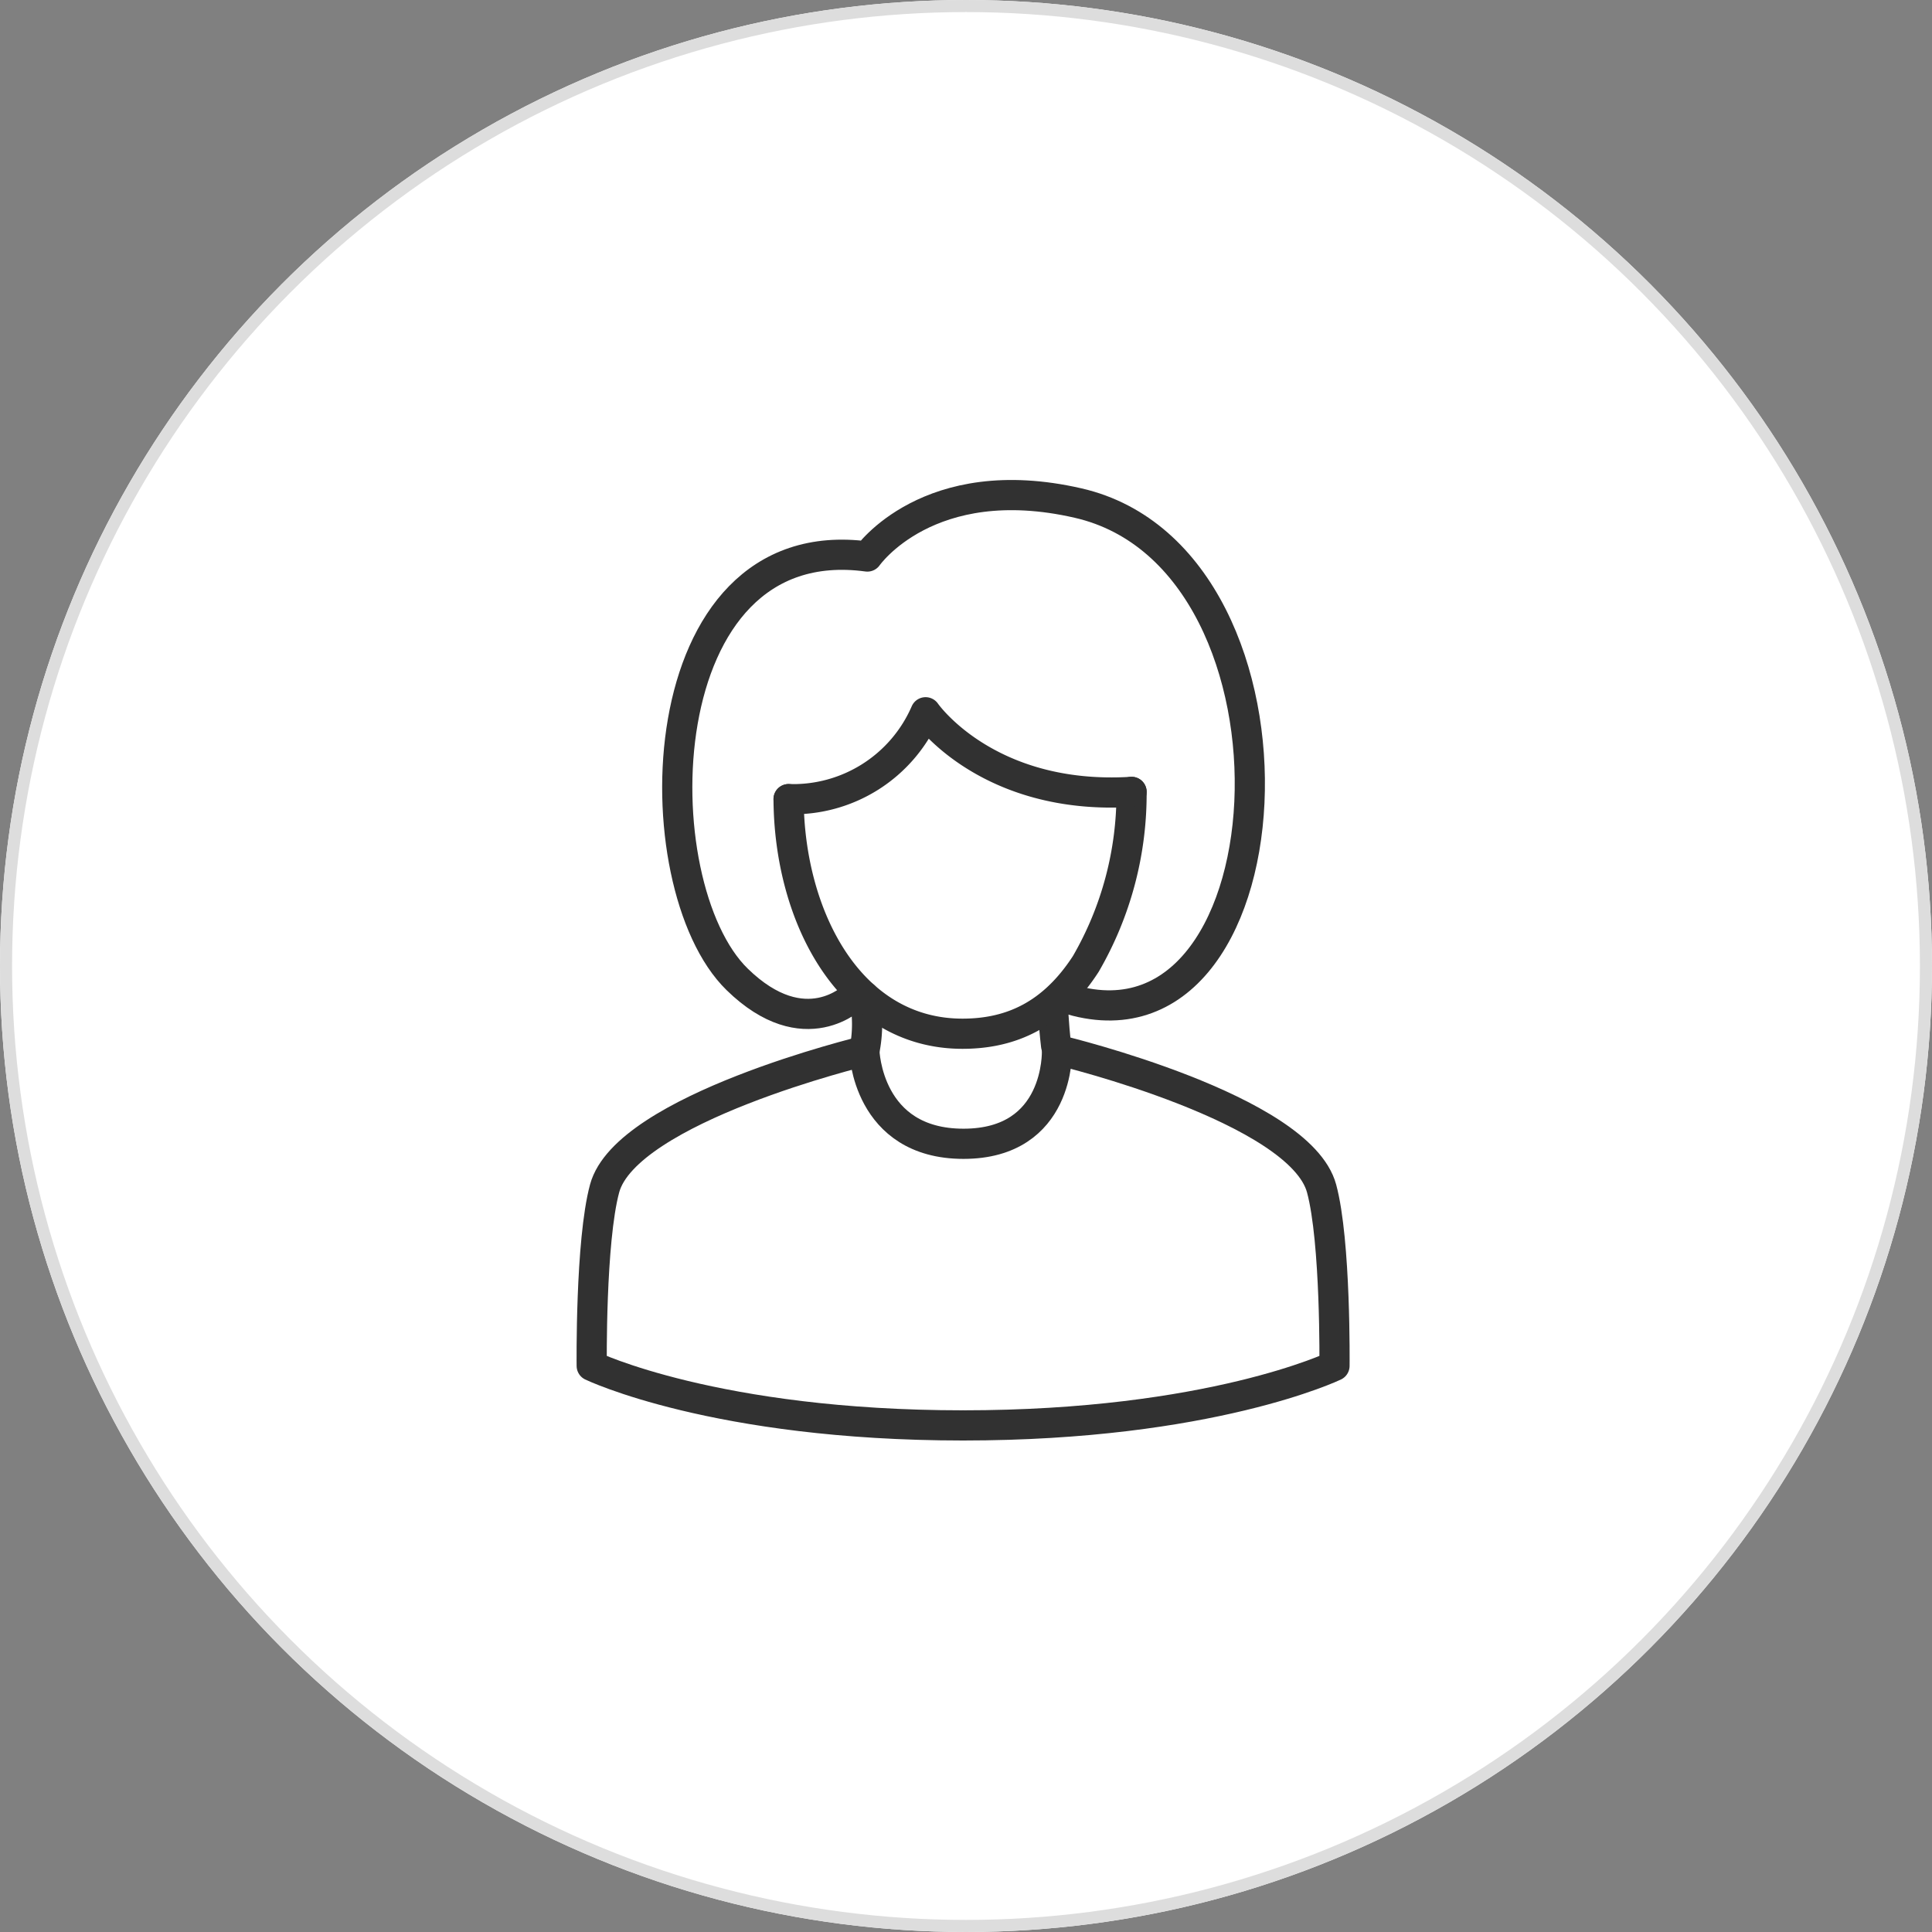
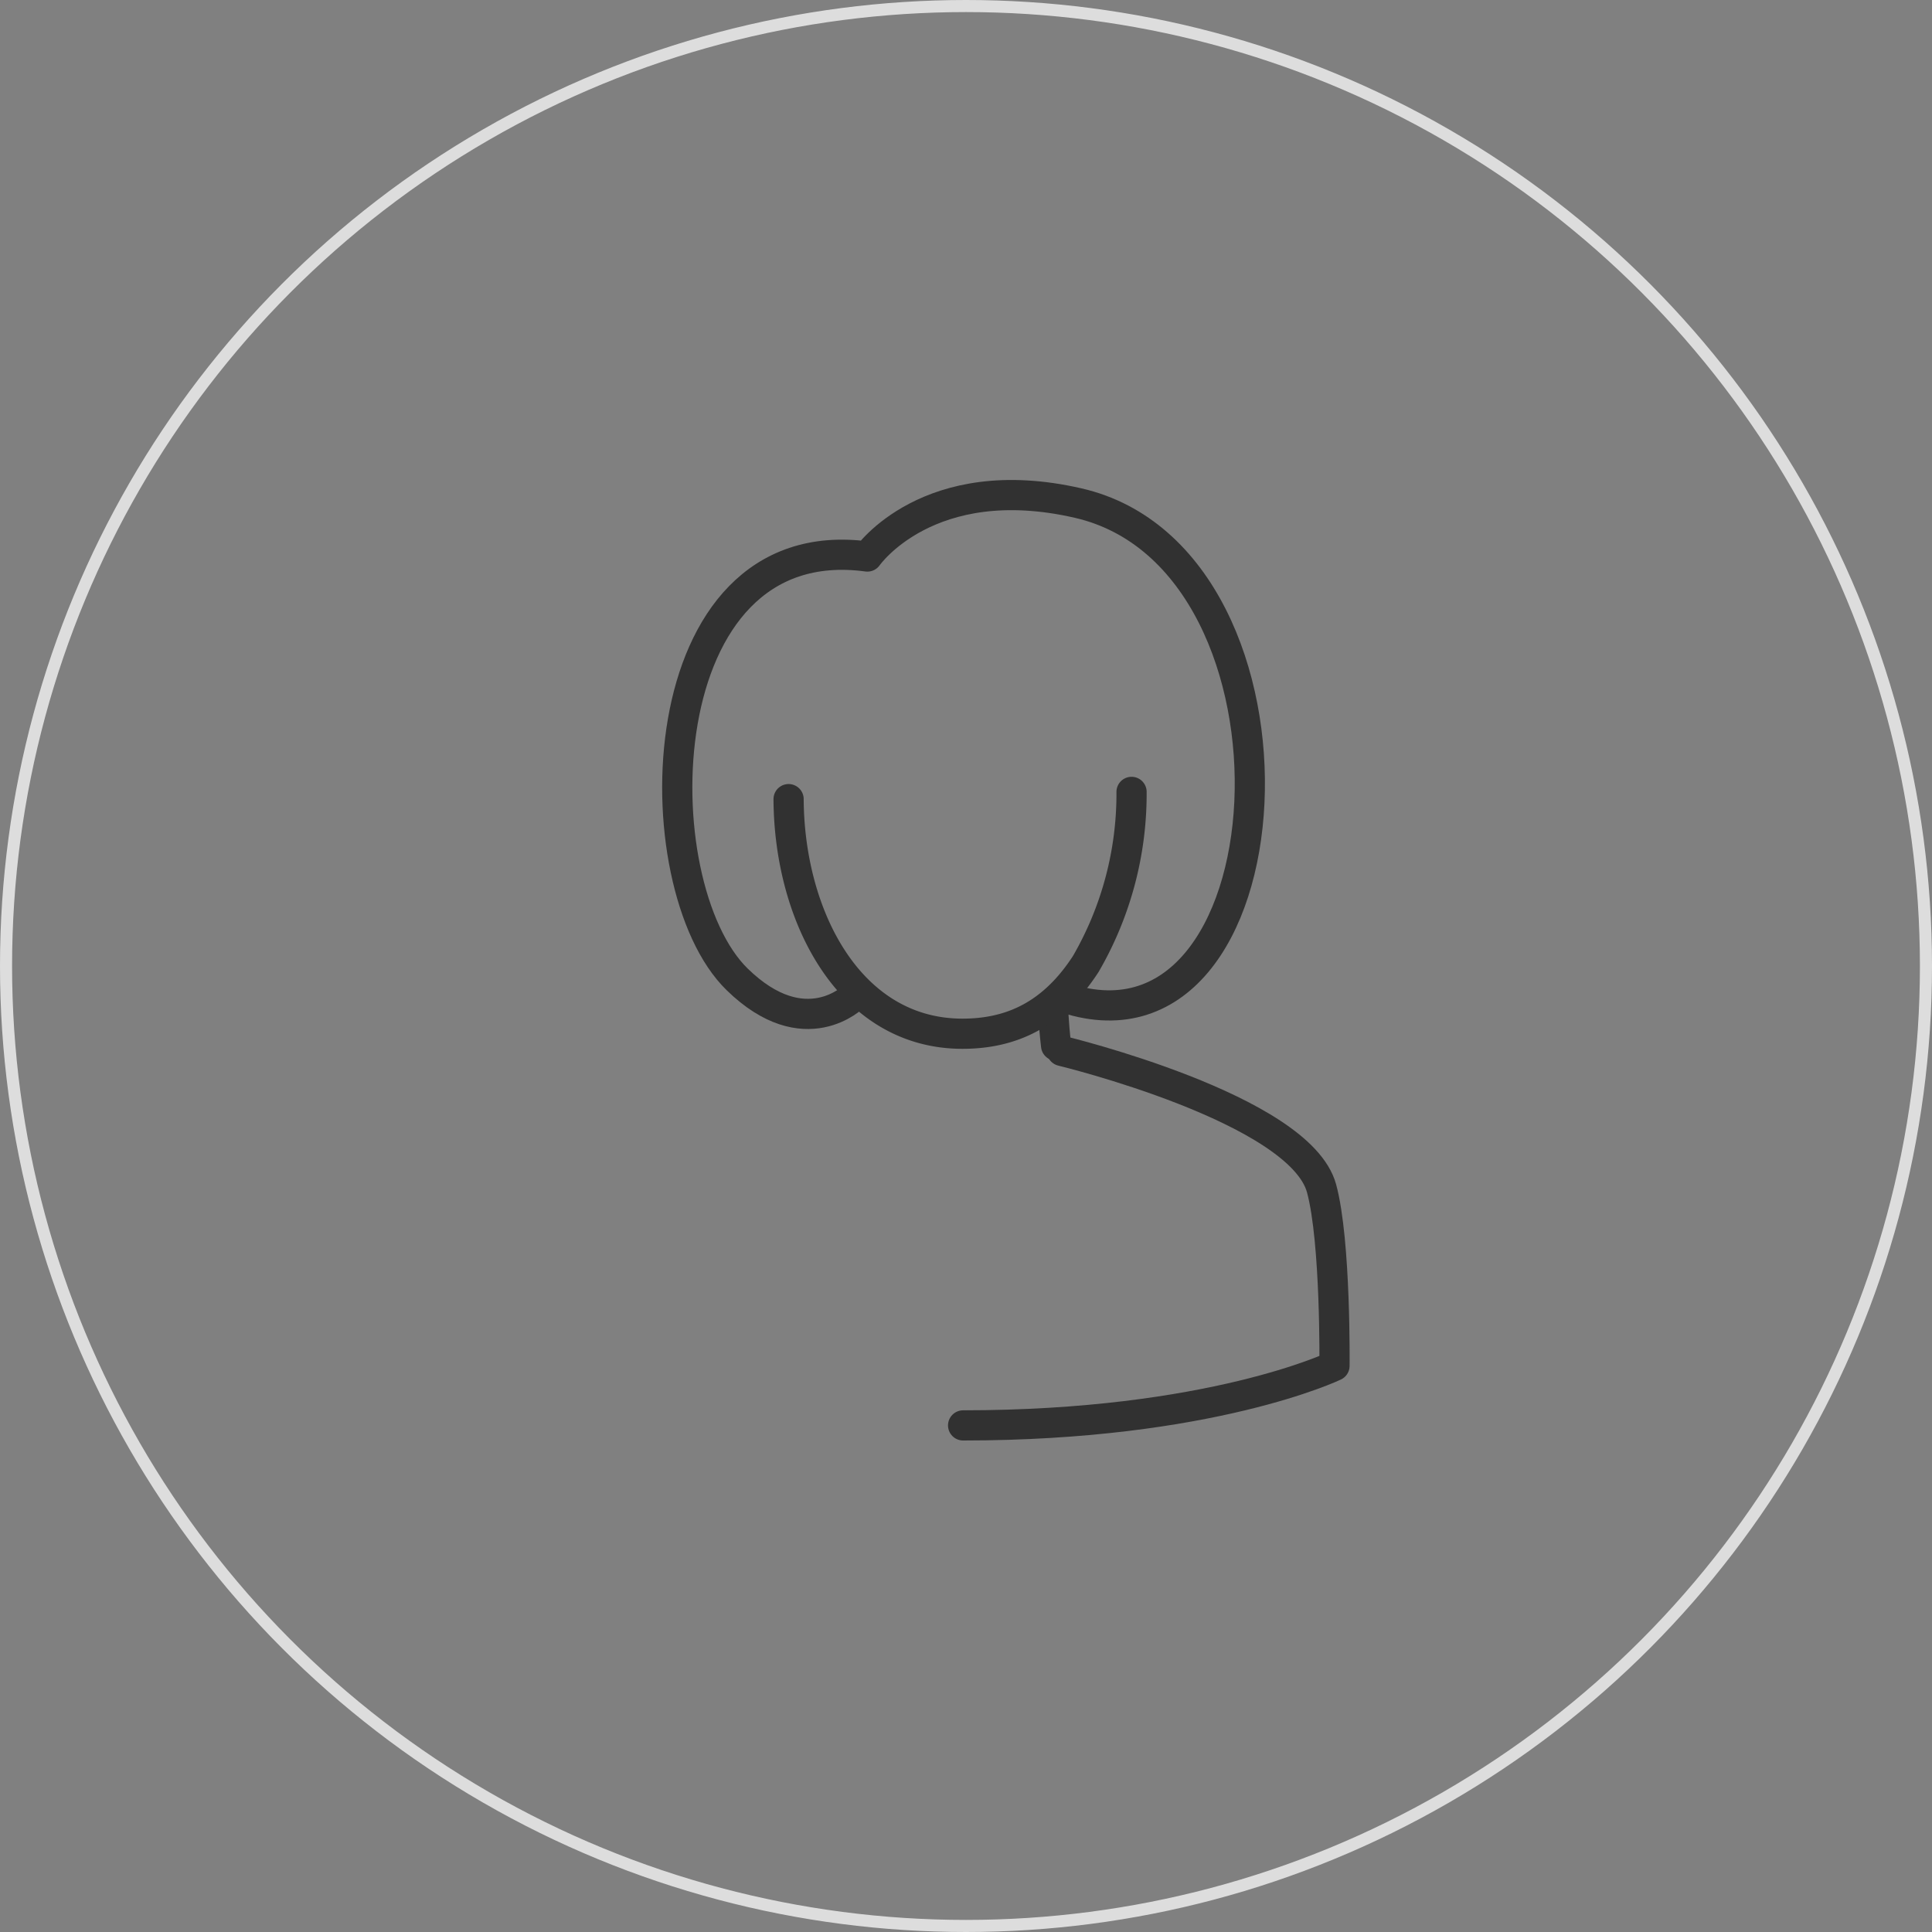
<svg xmlns="http://www.w3.org/2000/svg" width="160" height="160" viewBox="0 0 160 160">
  <rect x="0" y="0" width="160" height="160" fill="#808080" stroke="none" />
  <g id="グループ_4898" data-name="グループ 4898" transform="translate(22537 -2894)">
    <g id="楕円形_61" data-name="楕円形 61" transform="translate(-22537 2894)" fill="#fff" stroke="#ddd" stroke-width="1">
-       <circle cx="80" cy="80" r="80" stroke="none" />
      <circle cx="80" cy="80" r="79.5" fill="none" />
    </g>
    <g id="グループ_4891" data-name="グループ 4891" transform="translate(-22644.029 2912.962)">
      <g id="グループ_4840" data-name="グループ 4840">
        <g id="グループ_4839" data-name="グループ 4839">
          <path id="パス_6572" data-name="パス 6572" d="M194.49,67.63c-.227-1.933-.265-3.431-.265-3.431" fill="none" stroke="#313131" stroke-linecap="round" stroke-linejoin="round" stroke-width="2.5" />
-           <path id="パス_6573" data-name="パス 6573" d="M194.834,69.931" fill="none" stroke="#313131" stroke-linecap="round" stroke-linejoin="round" stroke-width="2.5" />
-           <path id="パス_6574" data-name="パス 6574" d="M178.592,63.539a11.044,11.044,0,0,1,.021,4.534" fill="none" stroke="#313131" stroke-linecap="round" stroke-linejoin="round" stroke-width="2.5" />
          <path id="パス_6575" data-name="パス 6575" d="M194.966,68.073s19.721,4.759,21.511,11.389c1.186,4.391,1.069,14.691,1.069,14.691s-10.247,4.931-30.757,4.931" fill="none" stroke="#313131" stroke-linecap="round" stroke-linejoin="round" stroke-width="2.5" />
-           <path id="パス_6576" data-name="パス 6576" d="M194.562,68.073s.264,7.689-7.74,7.689-8.209-7.689-8.209-7.689S158.891,72.832,157.1,79.462c-1.186,4.391-1.068,14.691-1.068,14.691s10.246,4.931,30.756,4.931" fill="none" stroke="#313131" stroke-linecap="round" stroke-linejoin="round" stroke-width="2.5" />
          <path id="パス_6577" data-name="パス 6577" d="M172.337,47.219c.046,9.655,5.012,19.428,14.4,19.428,4.031,0,7.482-1.561,10.217-5.787a28.074,28.074,0,0,0,3.785-14.241" fill="none" stroke="#313131" stroke-linecap="round" stroke-linejoin="round" stroke-width="2.5" />
        </g>
      </g>
      <path id="パス_6578" data-name="パス 6578" d="M177.756,63.539s-4.052,4.091-9.674-1.389c-8.028-7.826-7.582-37.507,10.779-35.023,0,0,5.041-7.279,17.456-4.426,20.4,4.687,17.911,47.827-1.483,40.838" fill="none" stroke="#313131" stroke-linecap="round" stroke-linejoin="round" stroke-width="2.5" />
-       <path id="パス_6579" data-name="パス 6579" d="M200.739,46.619c-12,.733-17.057-6.594-17.057-6.594a11.955,11.955,0,0,1-11.345,7.194" fill="none" stroke="#313131" stroke-linecap="round" stroke-linejoin="round" stroke-width="2.5" />
    </g>
  </g>
</svg>